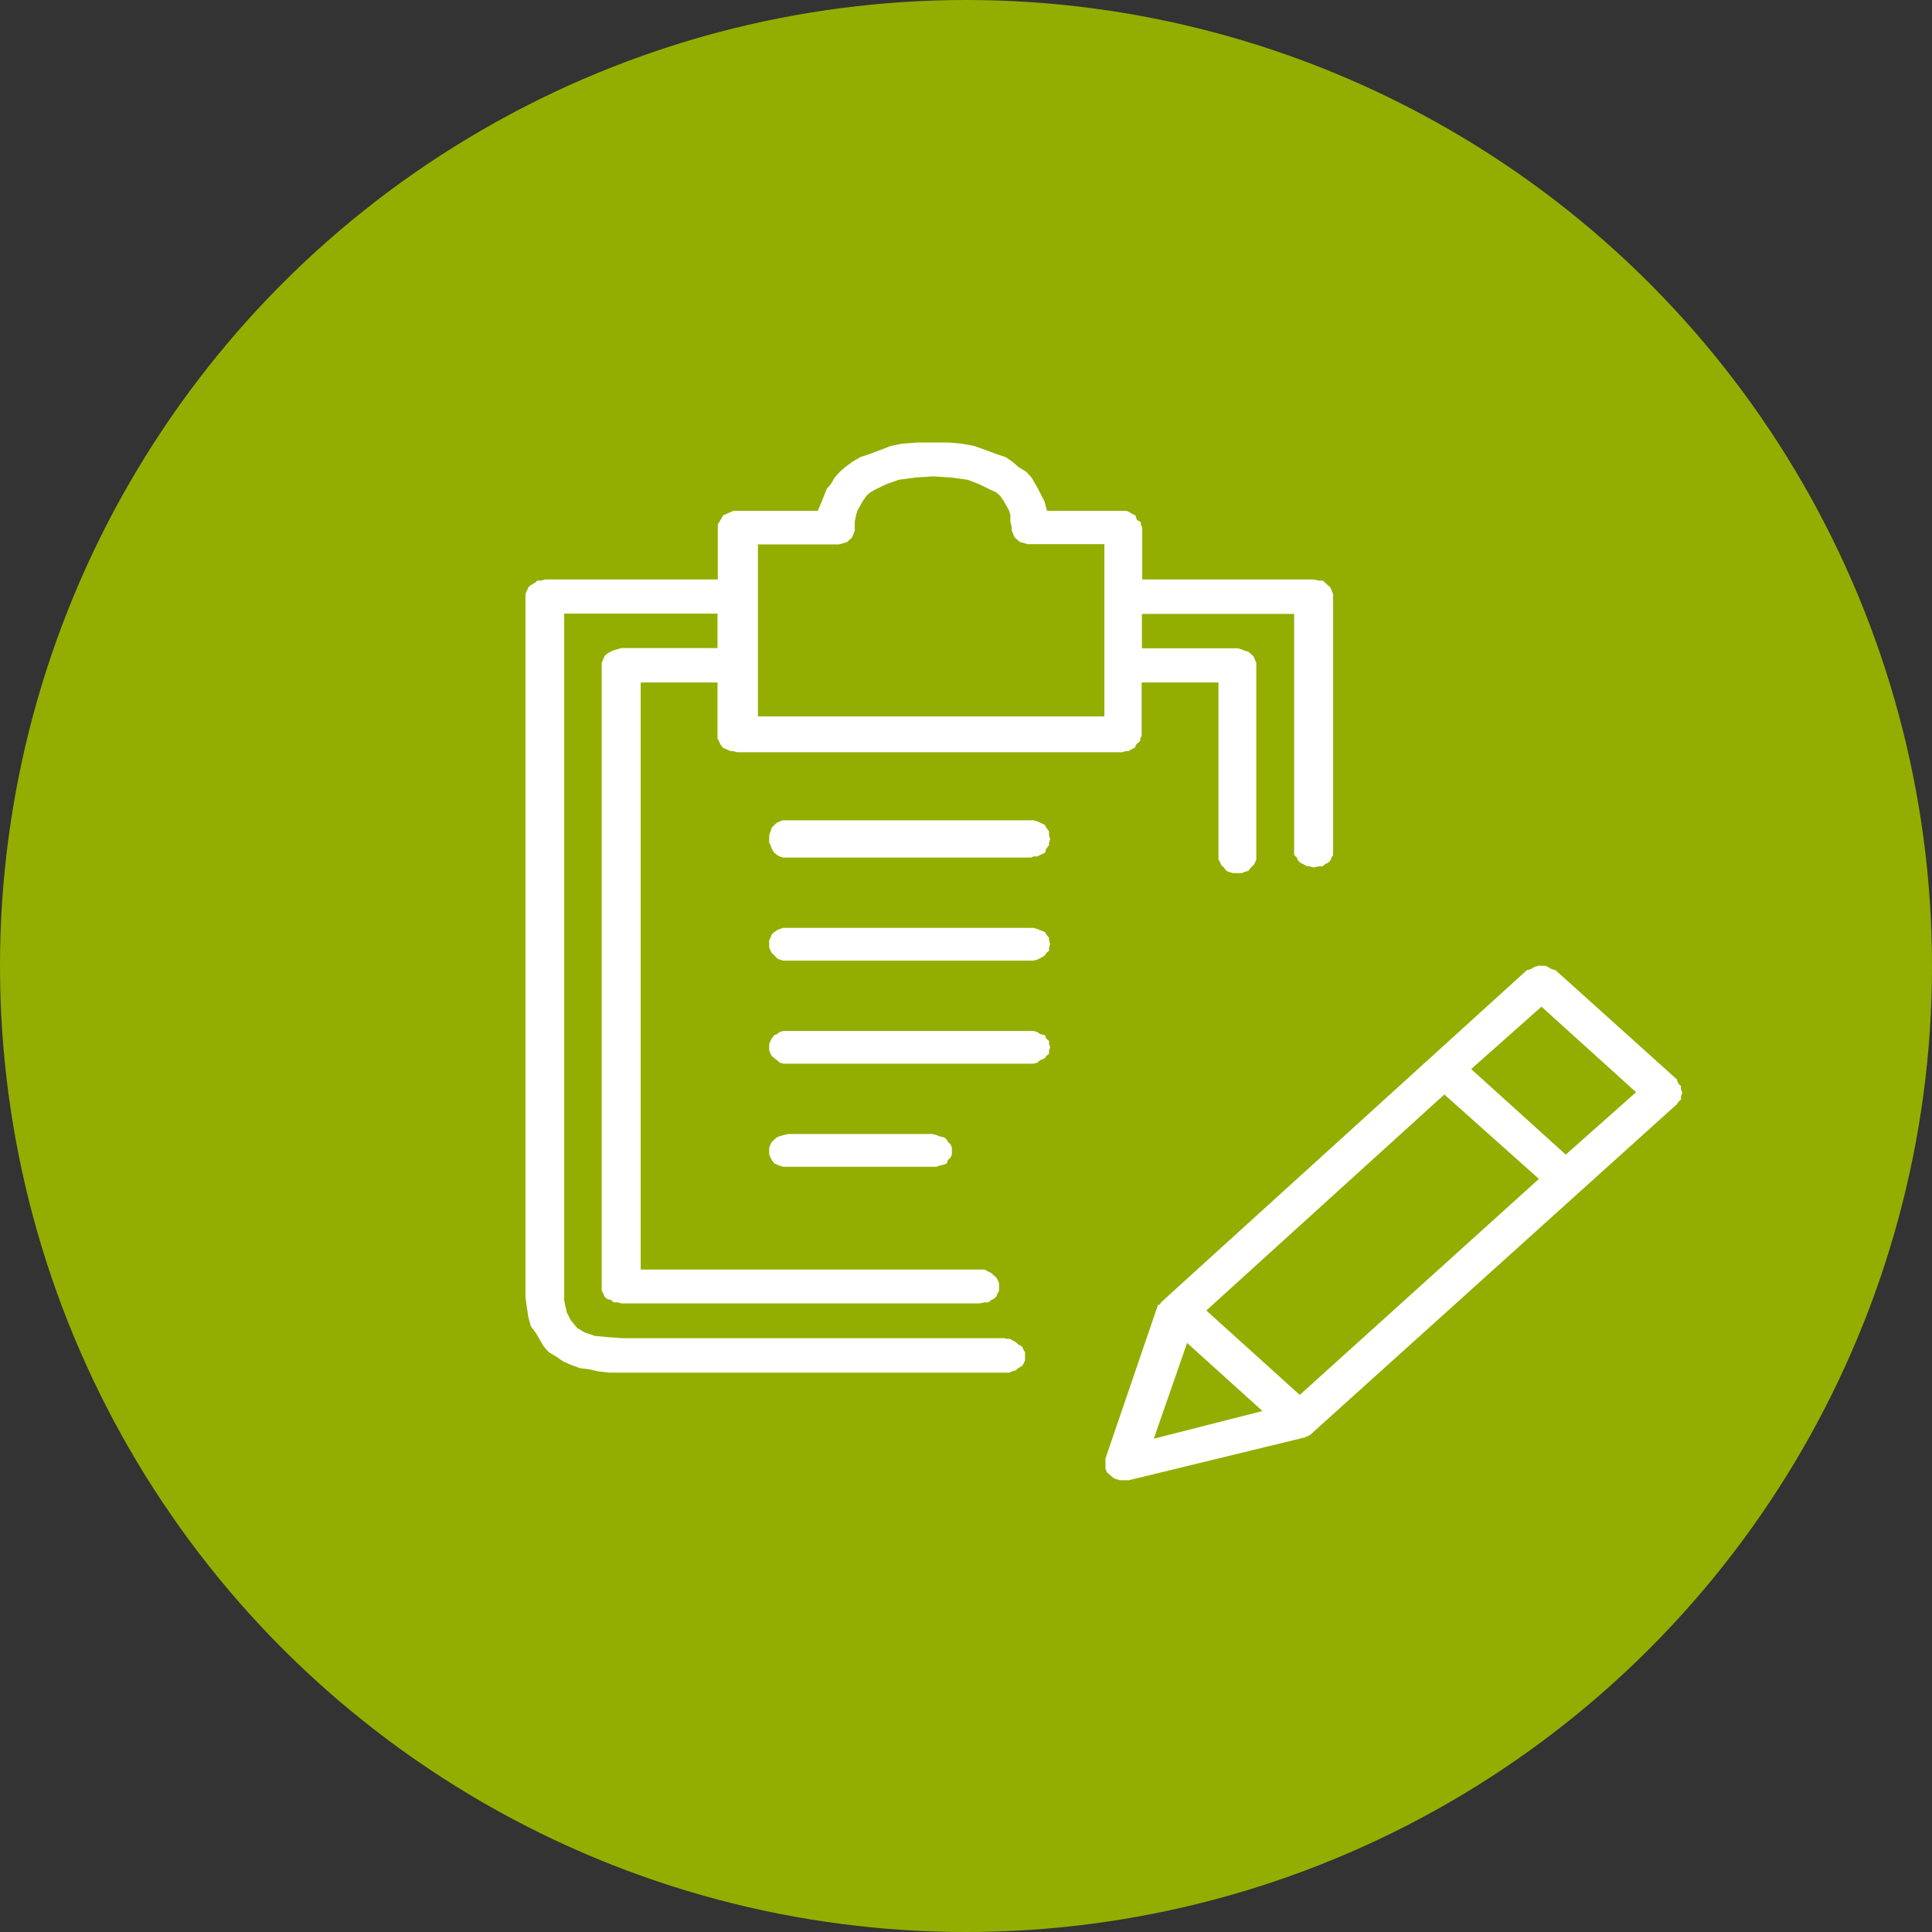
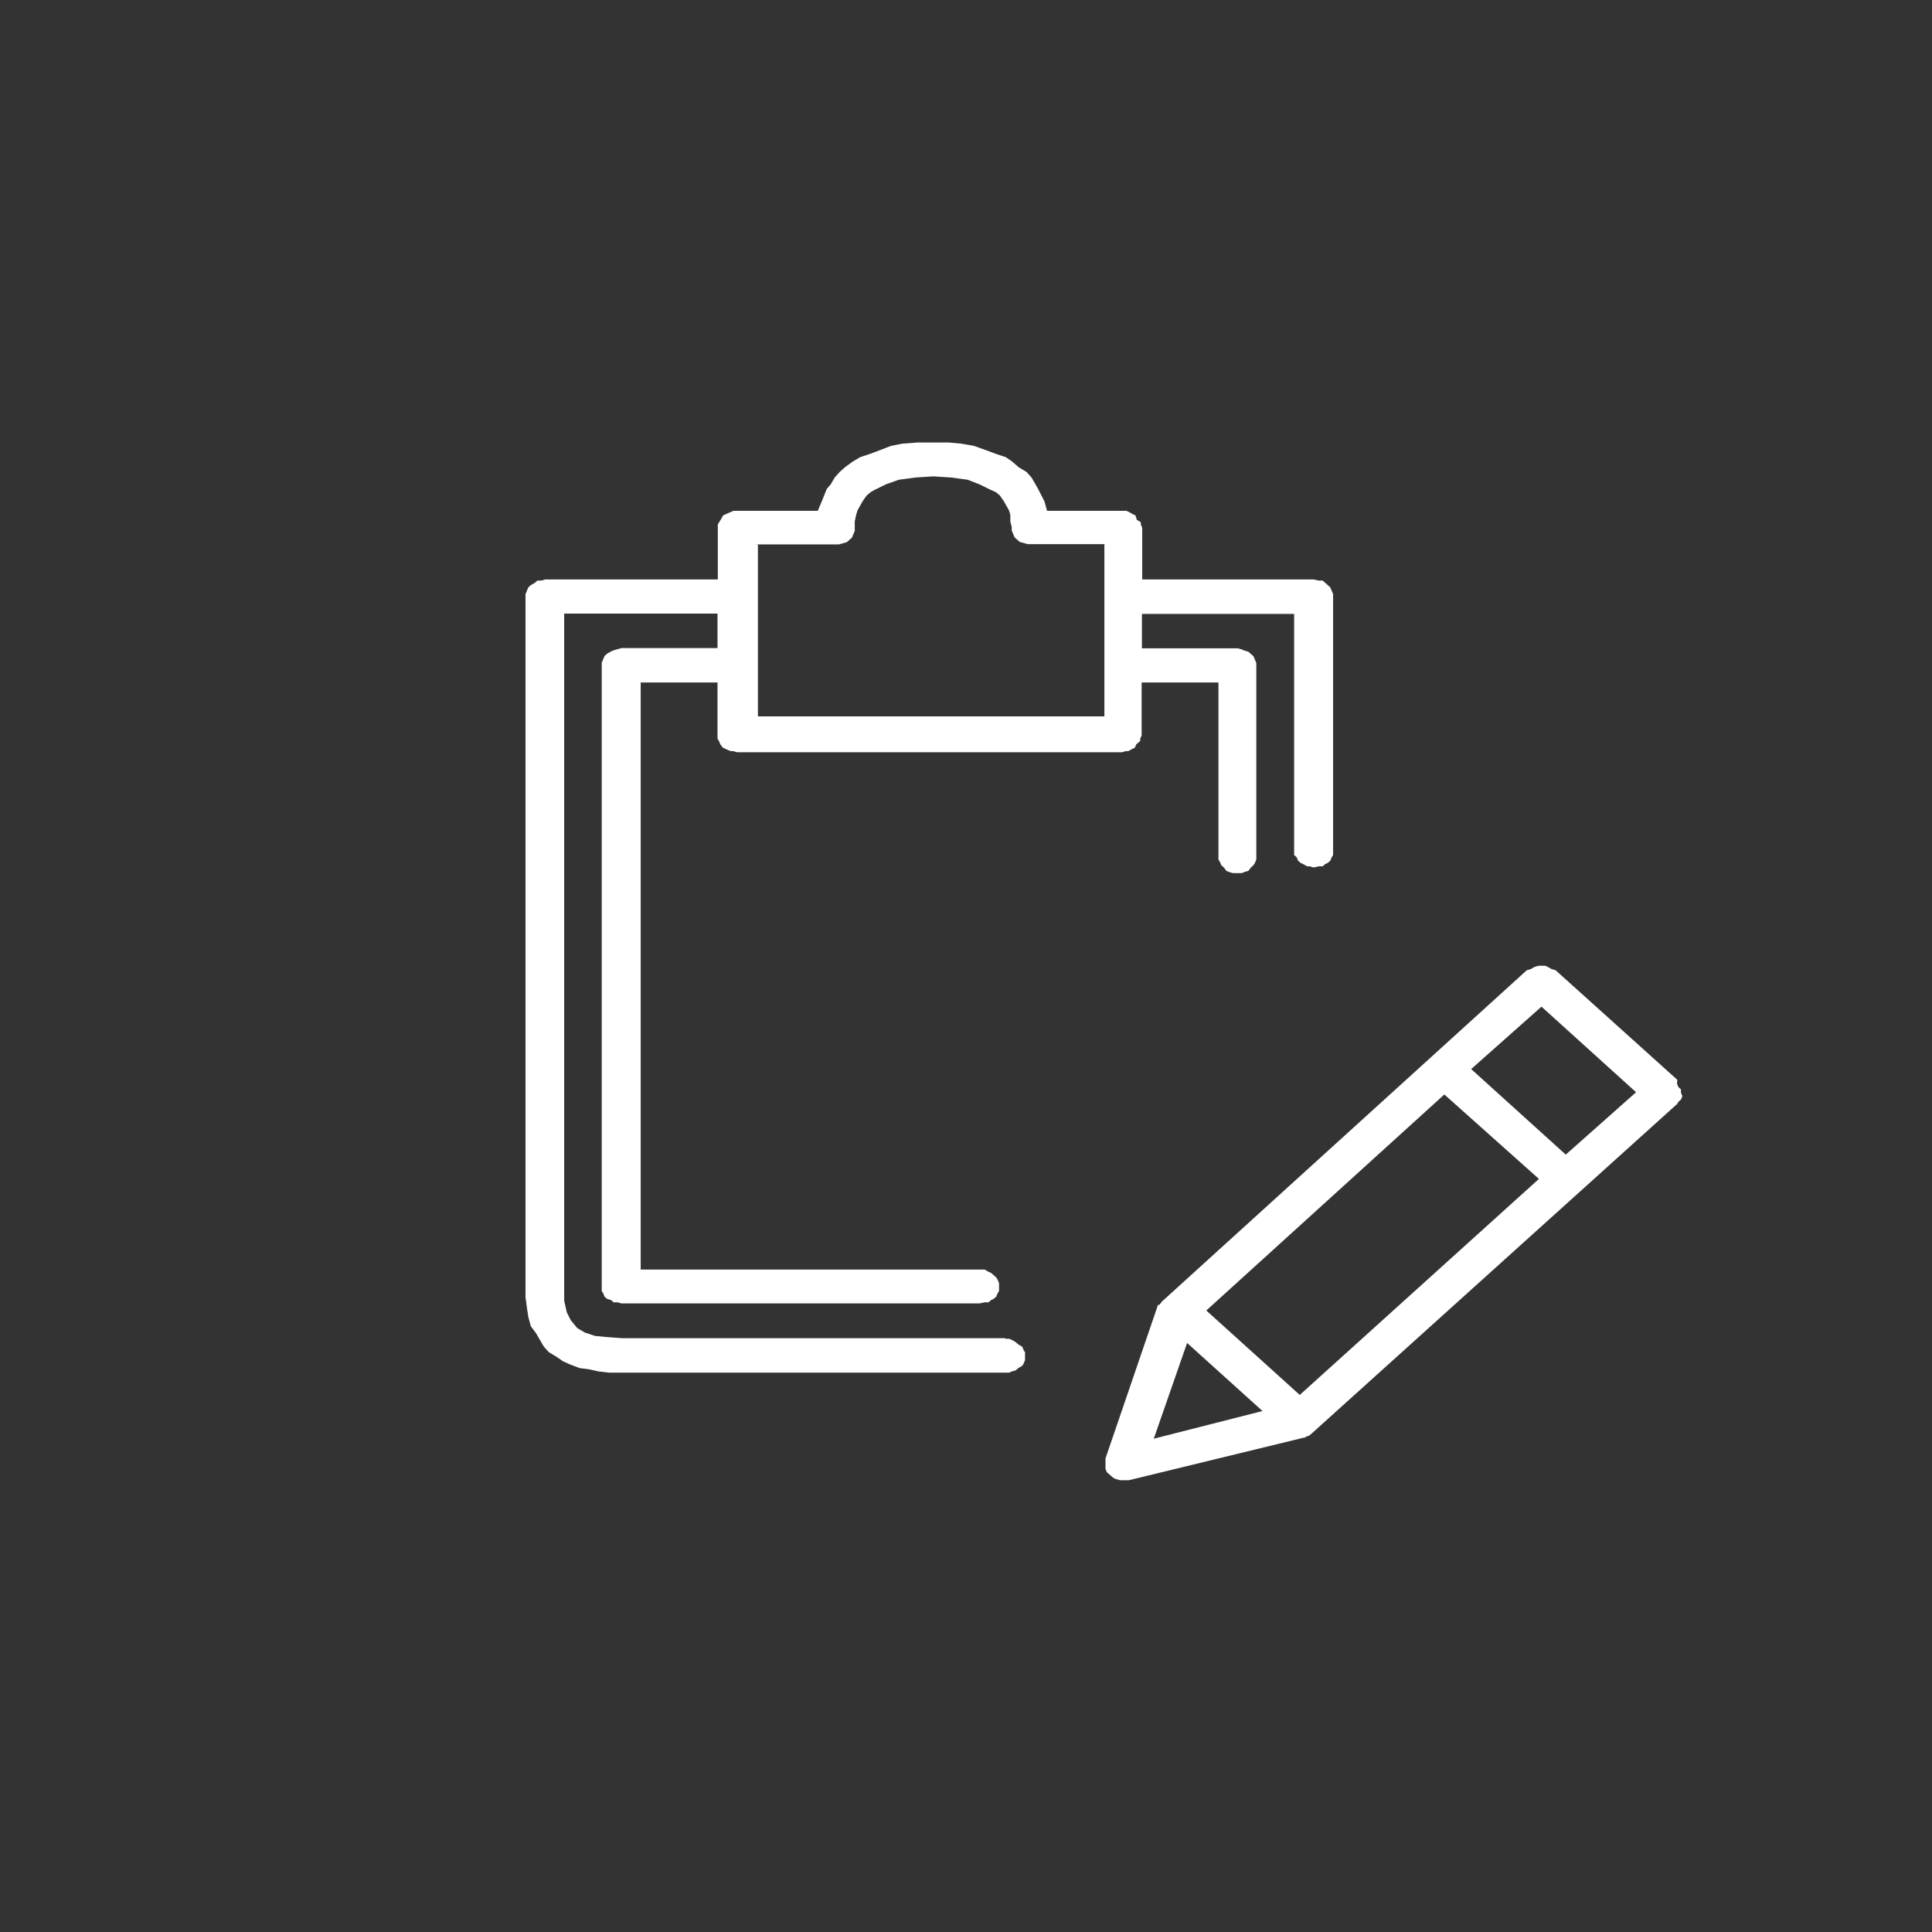
<svg xmlns="http://www.w3.org/2000/svg" id="Layer_2" width="68.42" height="68.42" viewBox="0 0 68.42 68.42">
  <rect x="0" y="0" width="68.42" height="68.42" fill="#333333" stroke="none" />
  <defs>
    <style>.cls-1{fill:#93ae00;}.cls-1,.cls-2{stroke-width:0px;}.cls-2{fill:#fff;fill-rule:evenodd;}</style>
  </defs>
  <g id="Layer_2-2">
-     <circle class="cls-1" cx="34.21" cy="34.21" r="34.21" />
-     <path class="cls-2" d="m55.45,40.89l-3.35-3.03,2.49-2.21,3.35,3.03-2.49,2.21h0Zm-13.41,6.67l2.67,2.41-3.85.98,1.18-3.39h0Zm3.99,1.84l-3.31-2.99,8.43-7.65,3.35,2.99-8.47,7.65h0Zm13.37-11.16l-4.31-3.88-.14-.04-.14-.08-.09-.04h-.23l-.14.04-.14.08-.14.04-12.83,11.65-.09.08-.09.12h-.05l-1.86,5.44v.37l.05.12.14.12.09.08.09.04.14.04h.32l6.21-1.51h.05v-.04h.05l.09-.04.09-.08,12.92-11.65.05-.08.09-.08v-.12l.05-.12-.05-.12v-.12l-.09-.08-.05-.12h0Z" />
+     <path class="cls-2" d="m55.45,40.89l-3.35-3.03,2.49-2.21,3.35,3.03-2.49,2.21h0Zm-13.41,6.67l2.67,2.41-3.85.98,1.18-3.39h0Zm3.99,1.84l-3.31-2.99,8.43-7.65,3.35,2.99-8.47,7.65h0Zm13.37-11.16l-4.31-3.88-.14-.04-.14-.08-.09-.04h-.23l-.14.04-.14.08-.14.04-12.83,11.65-.09.08-.09.12h-.05l-1.86,5.44v.37l.05.12.14.12.09.08.09.04.14.04h.32l6.21-1.51h.05v-.04h.05l.09-.04.09-.08,12.92-11.65.05-.08.09-.08l.05-.12-.05-.12v-.12l-.09-.08-.05-.12h0Z" />
    <path class="cls-2" d="m26.77,19.28h2.94l.14-.04.14-.04.09-.08.09-.08.05-.12.05-.12v-.33l.05-.24.05-.16.09-.16.09-.16.14-.2.14-.12.14-.08.41-.2.45-.16.59-.08.63-.04.63.04.59.08.41.16.41.2.18.08.14.12.14.2.09.16.09.16.05.16v.24l.05.2v.12l.05.12.05.12.09.08.09.08.14.04.14.04h2.72v6.1h-12.27v-6.1h0Zm8.83,28.11h-13.58l-.54-.04-.41-.04-.36-.12-.27-.16-.23-.28-.14-.28-.09-.41v-24.33h5.43v1.22h-3.4l-.14.04-.14.04-.09.04-.14.08-.09.08-.05.12-.05.12v22.25l.05.08.05.12.09.08.14.04.09.08h.14l.14.04h12.68l.18-.04h.14l.09-.08.09-.04.09-.08.05-.12.05-.08v-.28l-.05-.12-.05-.08-.09-.08-.09-.08-.09-.04-.14-.08h-12.18v-20.79h2.72v1.99l.05.08.05.12.09.12.09.04.18.08h.09l.14.04h13.63l.14-.04h.09l.14-.08.09-.04.05-.12.14-.12v-.08l.05-.12v-1.87h2.72v6.27l.05.08.05.12.09.08.09.12.09.04.14.04h.32l.09-.04.14-.04.09-.12.09-.08.05-.08.05-.12v-6.96l-.05-.12-.05-.12-.09-.08-.09-.08-.14-.04-.09-.04-.14-.04h-3.4v-1.22h5.39v8.54l.09.08.05.12.09.08.09.04.14.08h.09l.14.04.18-.04h.14l.09-.08.09-.04.09-.08.05-.12.05-.08v-9.24l-.05-.12-.05-.12-.09-.08-.09-.08-.09-.08h-.14l-.18-.04h-6.07v-1.83l-.05-.12v-.08l-.14-.08-.05-.16-.09-.04-.14-.08-.09-.04h-2.81l-.09-.33-.23-.45-.09-.16-.14-.24-.18-.2-.27-.16-.23-.2-.23-.16-.36-.12-.32-.12-.45-.16-.45-.08-.45-.04h-1.09l-.54.04-.41.08-.41.16-.32.12-.36.12-.27.16-.27.2-.18.16-.18.2-.14.24-.14.16-.18.45-.14.33h-2.99l-.09.04-.18.08-.09.04-.09.16-.05.08-.05.08v1.95h-6.11l-.14.04h-.14l-.09.08-.14.08-.09.08-.05.12-.05.12v24.9l.05.37.05.33.09.33.18.24.14.24.14.24.18.2.27.16.23.16.27.12.32.12.32.04.36.08.36.04h14.17l.09-.04.14-.04.09-.08.14-.08.05-.08.05-.12v-.28l-.05-.08-.05-.12-.14-.08-.09-.08-.14-.08-.09-.04h-.14Z" />
-     <polygon class="cls-2" points="36.51 29.05 27.92 29.05 27.74 29.05 27.61 29.09 27.52 29.13 27.42 29.22 27.33 29.31 27.29 29.44 27.24 29.58 27.24 29.71 27.24 29.84 27.29 29.93 27.33 30.06 27.42 30.2 27.52 30.28 27.61 30.33 27.74 30.37 27.92 30.37 36.51 30.37 36.6 30.33 36.74 30.33 36.83 30.28 37.01 30.2 37.05 30.06 37.15 29.93 37.15 29.84 37.19 29.71 37.15 29.58 37.15 29.44 37.05 29.31 37.01 29.22 36.83 29.13 36.74 29.09 36.6 29.05 36.51 29.05 36.51 29.05 36.51 29.05" />
-     <polygon class="cls-2" points="36.51 32.86 27.92 32.86 27.74 32.86 27.61 32.9 27.52 32.94 27.42 33.01 27.33 33.09 27.29 33.21 27.24 33.29 27.24 33.44 27.24 33.56 27.29 33.67 27.33 33.75 27.42 33.83 27.52 33.94 27.61 33.98 27.74 34.02 27.92 34.02 36.51 34.02 36.6 34.02 36.74 33.98 36.83 33.94 37.01 33.83 37.05 33.75 37.15 33.67 37.15 33.56 37.19 33.44 37.15 33.29 37.15 33.21 37.05 33.09 37.01 33.01 36.83 32.94 36.74 32.9 36.6 32.86 36.51 32.86 36.51 32.86 36.51 32.86" />
-     <polygon class="cls-2" points="36.51 36.51 27.92 36.51 27.74 36.51 27.61 36.55 27.52 36.62 27.42 36.66 27.33 36.78 27.29 36.86 27.24 36.97 27.24 37.09 27.24 37.2 27.29 37.32 27.33 37.4 27.42 37.47 27.52 37.55 27.61 37.63 27.74 37.67 27.92 37.67 36.51 37.67 36.6 37.67 36.74 37.63 36.83 37.55 37.01 37.47 37.05 37.4 37.15 37.32 37.15 37.2 37.19 37.09 37.15 36.97 37.15 36.86 37.05 36.78 37.01 36.66 36.83 36.62 36.74 36.55 36.6 36.51 36.51 36.51 36.51 36.51 36.51 36.51" />
-     <polygon class="cls-2" points="33.03 41.32 33.17 41.32 33.26 41.28 33.44 41.24 33.53 41.2 33.57 41.08 33.66 41 33.71 40.88 33.71 40.72 33.71 40.64 33.66 40.52 33.57 40.44 33.53 40.36 33.44 40.28 33.26 40.24 33.17 40.2 33.03 40.16 27.92 40.16 27.74 40.2 27.6 40.24 27.51 40.28 27.42 40.36 27.33 40.44 27.29 40.52 27.24 40.64 27.24 40.72 27.24 40.88 27.29 41 27.33 41.08 27.42 41.2 27.51 41.24 27.6 41.28 27.74 41.32 27.92 41.32 33.03 41.32 33.03 41.32 33.03 41.32" />
  </g>
</svg>